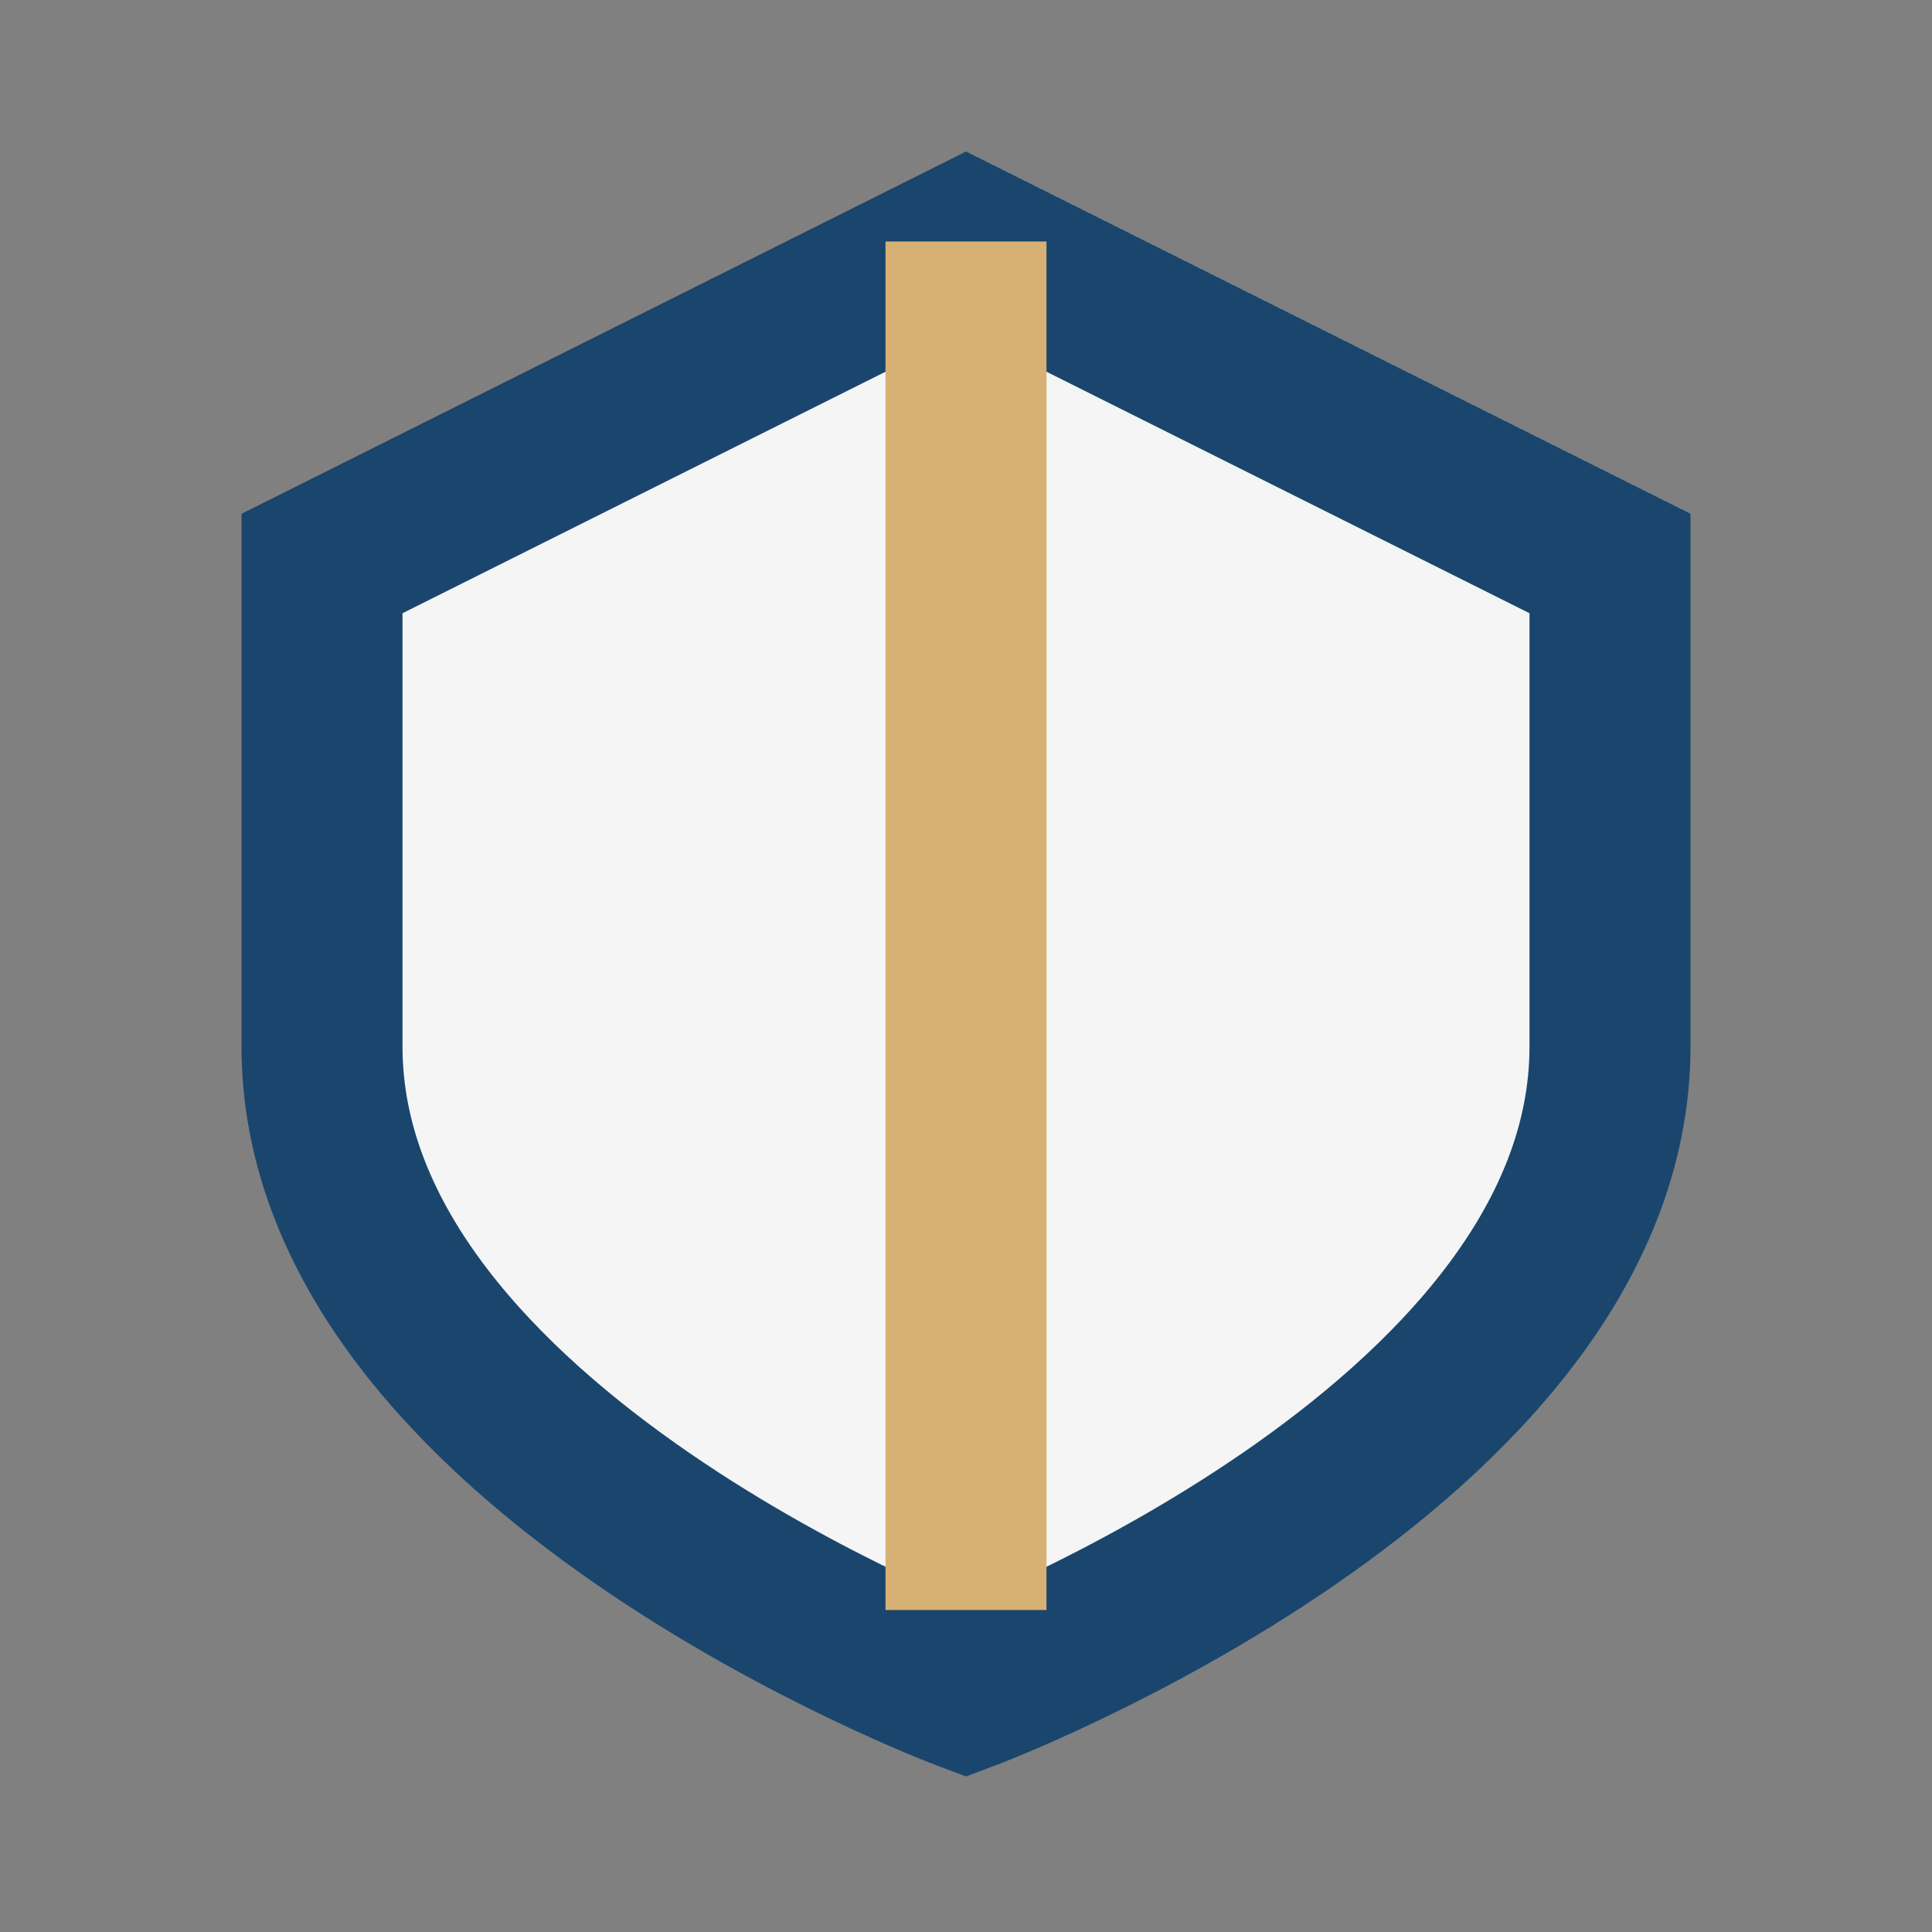
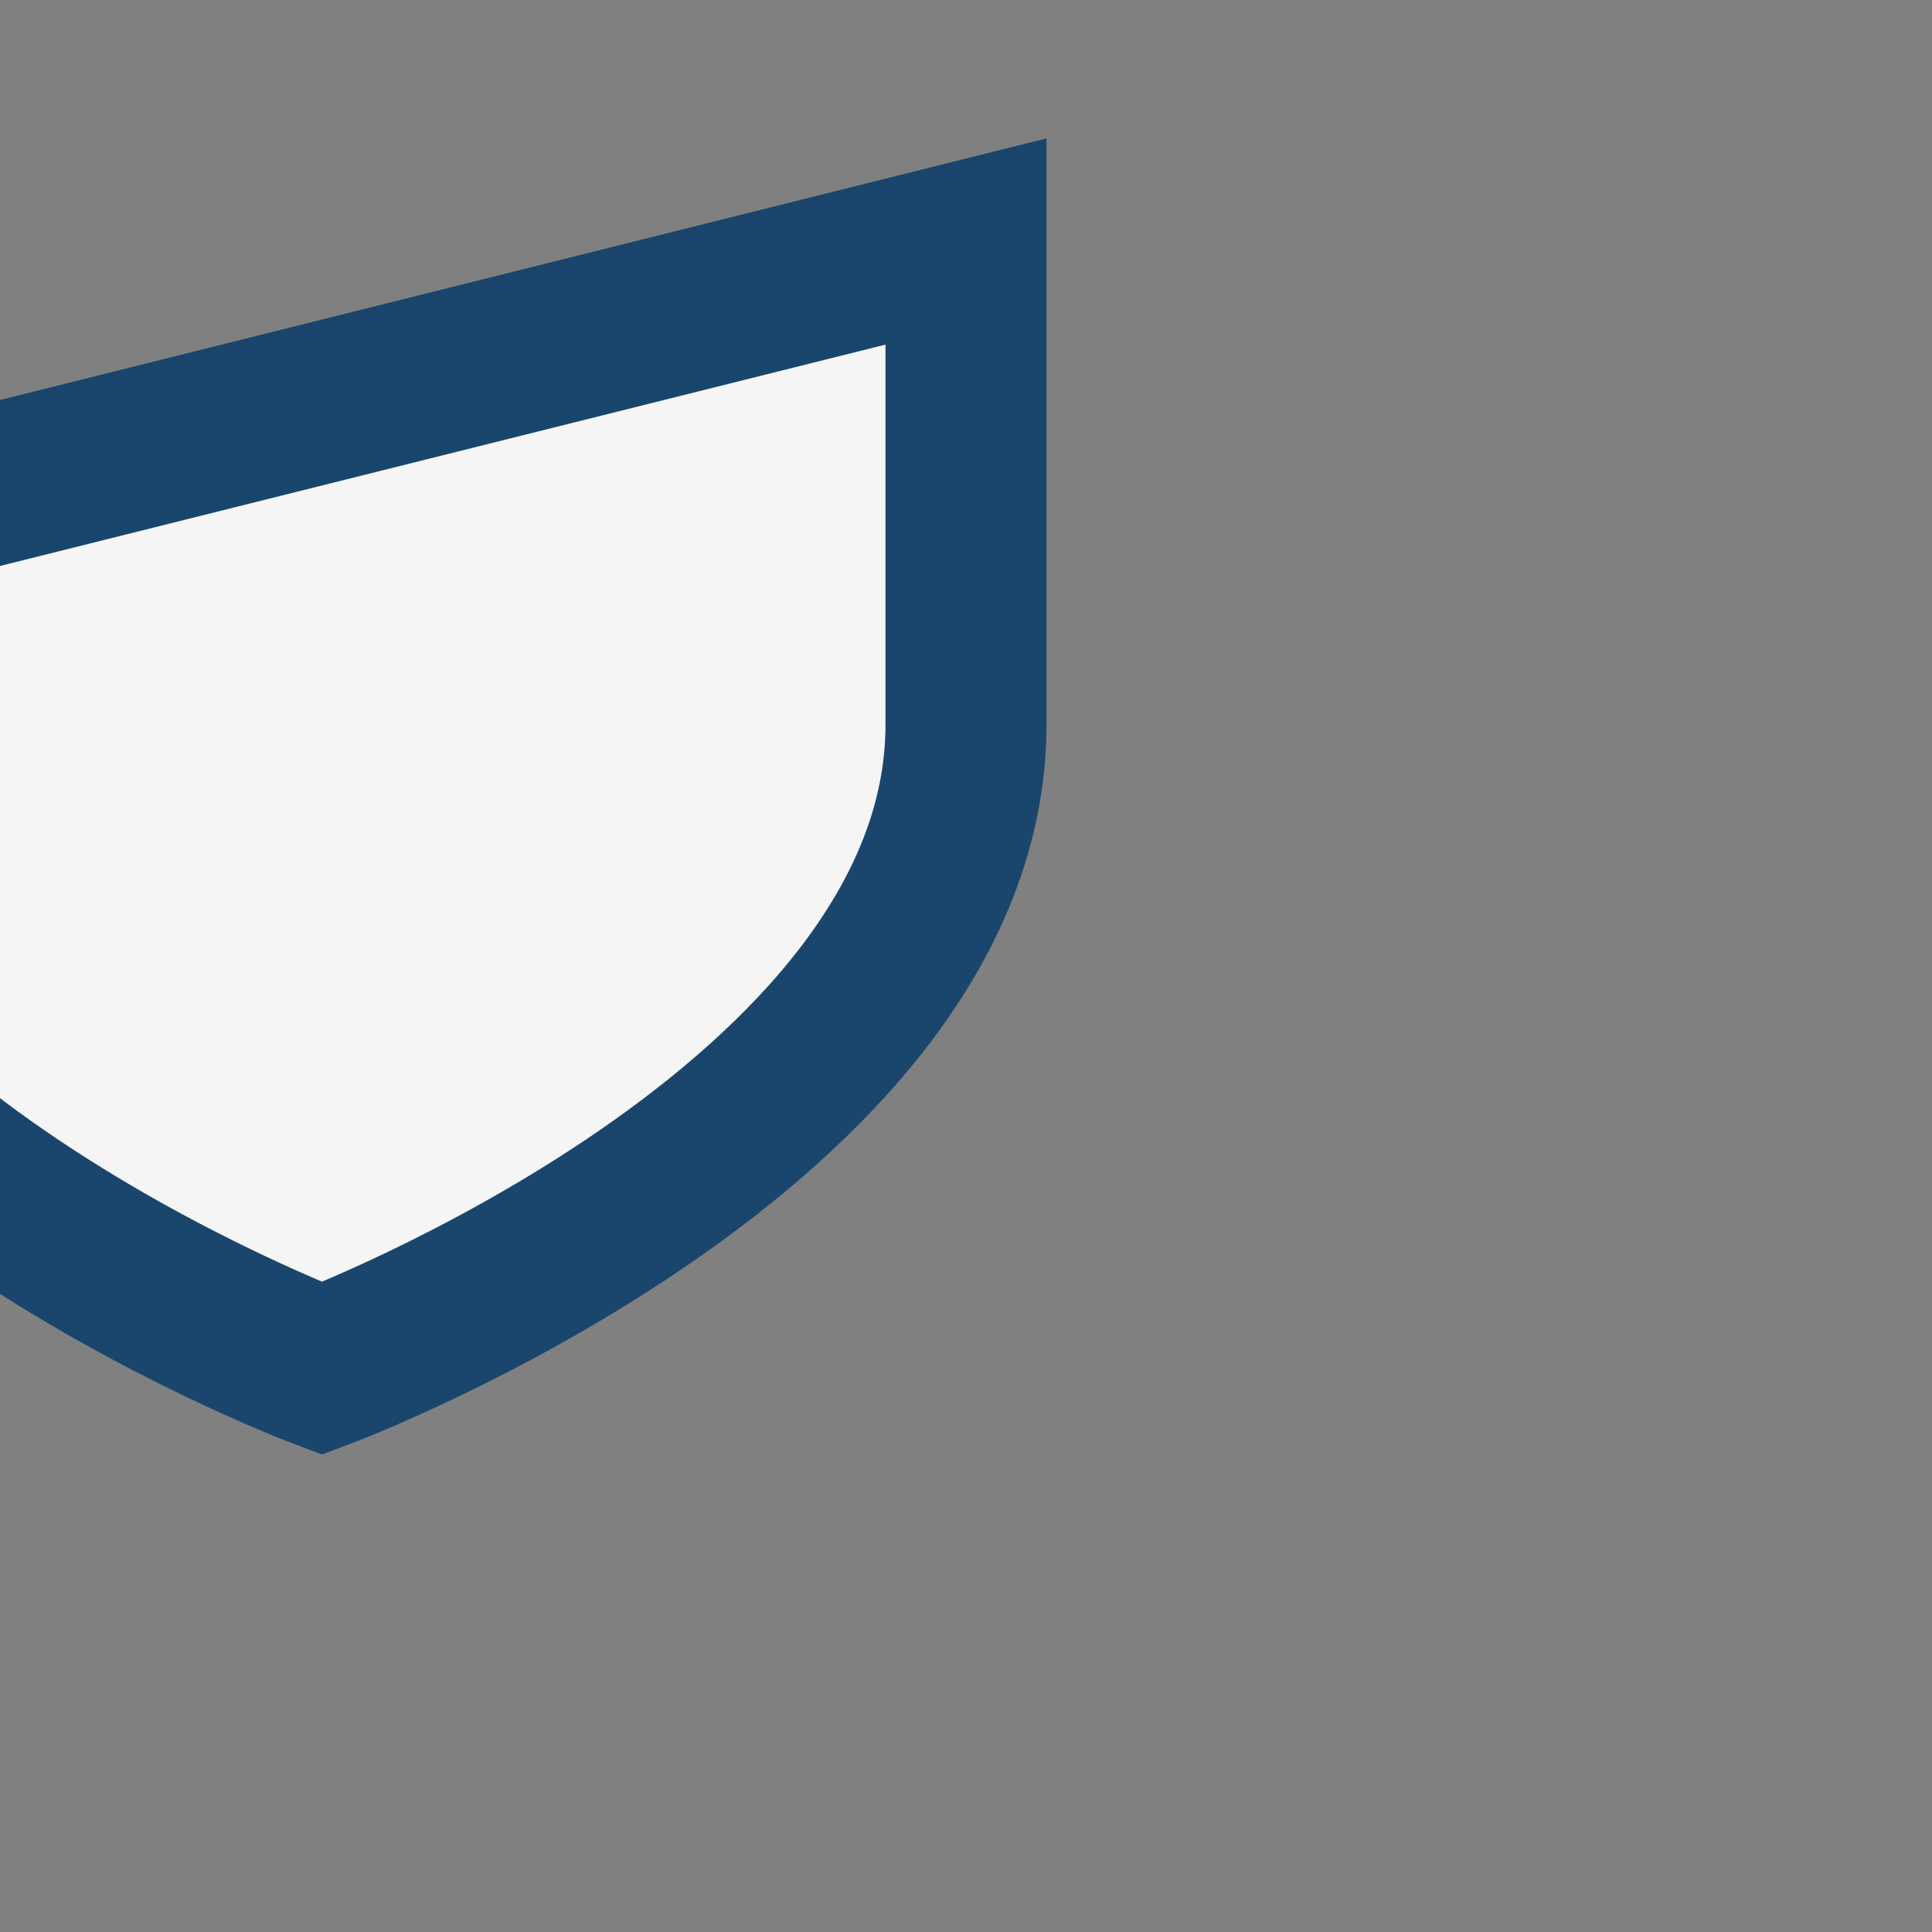
<svg xmlns="http://www.w3.org/2000/svg" width="24" height="24" viewBox="0 0 24 24">
  <rect x="0" y="0" width="24" height="24" fill="#808080" stroke="none" />
-   <path d="M12 3l8 4v6c0 5-8 8-8 8s-8-3-8-8V7z" fill="#F5F5F5" stroke="#1A466D" stroke-width="2" />
-   <path d="M12 3v17" stroke="#D7B074" stroke-width="2" />
+   <path d="M12 3v6c0 5-8 8-8 8s-8-3-8-8V7z" fill="#F5F5F5" stroke="#1A466D" stroke-width="2" />
</svg>